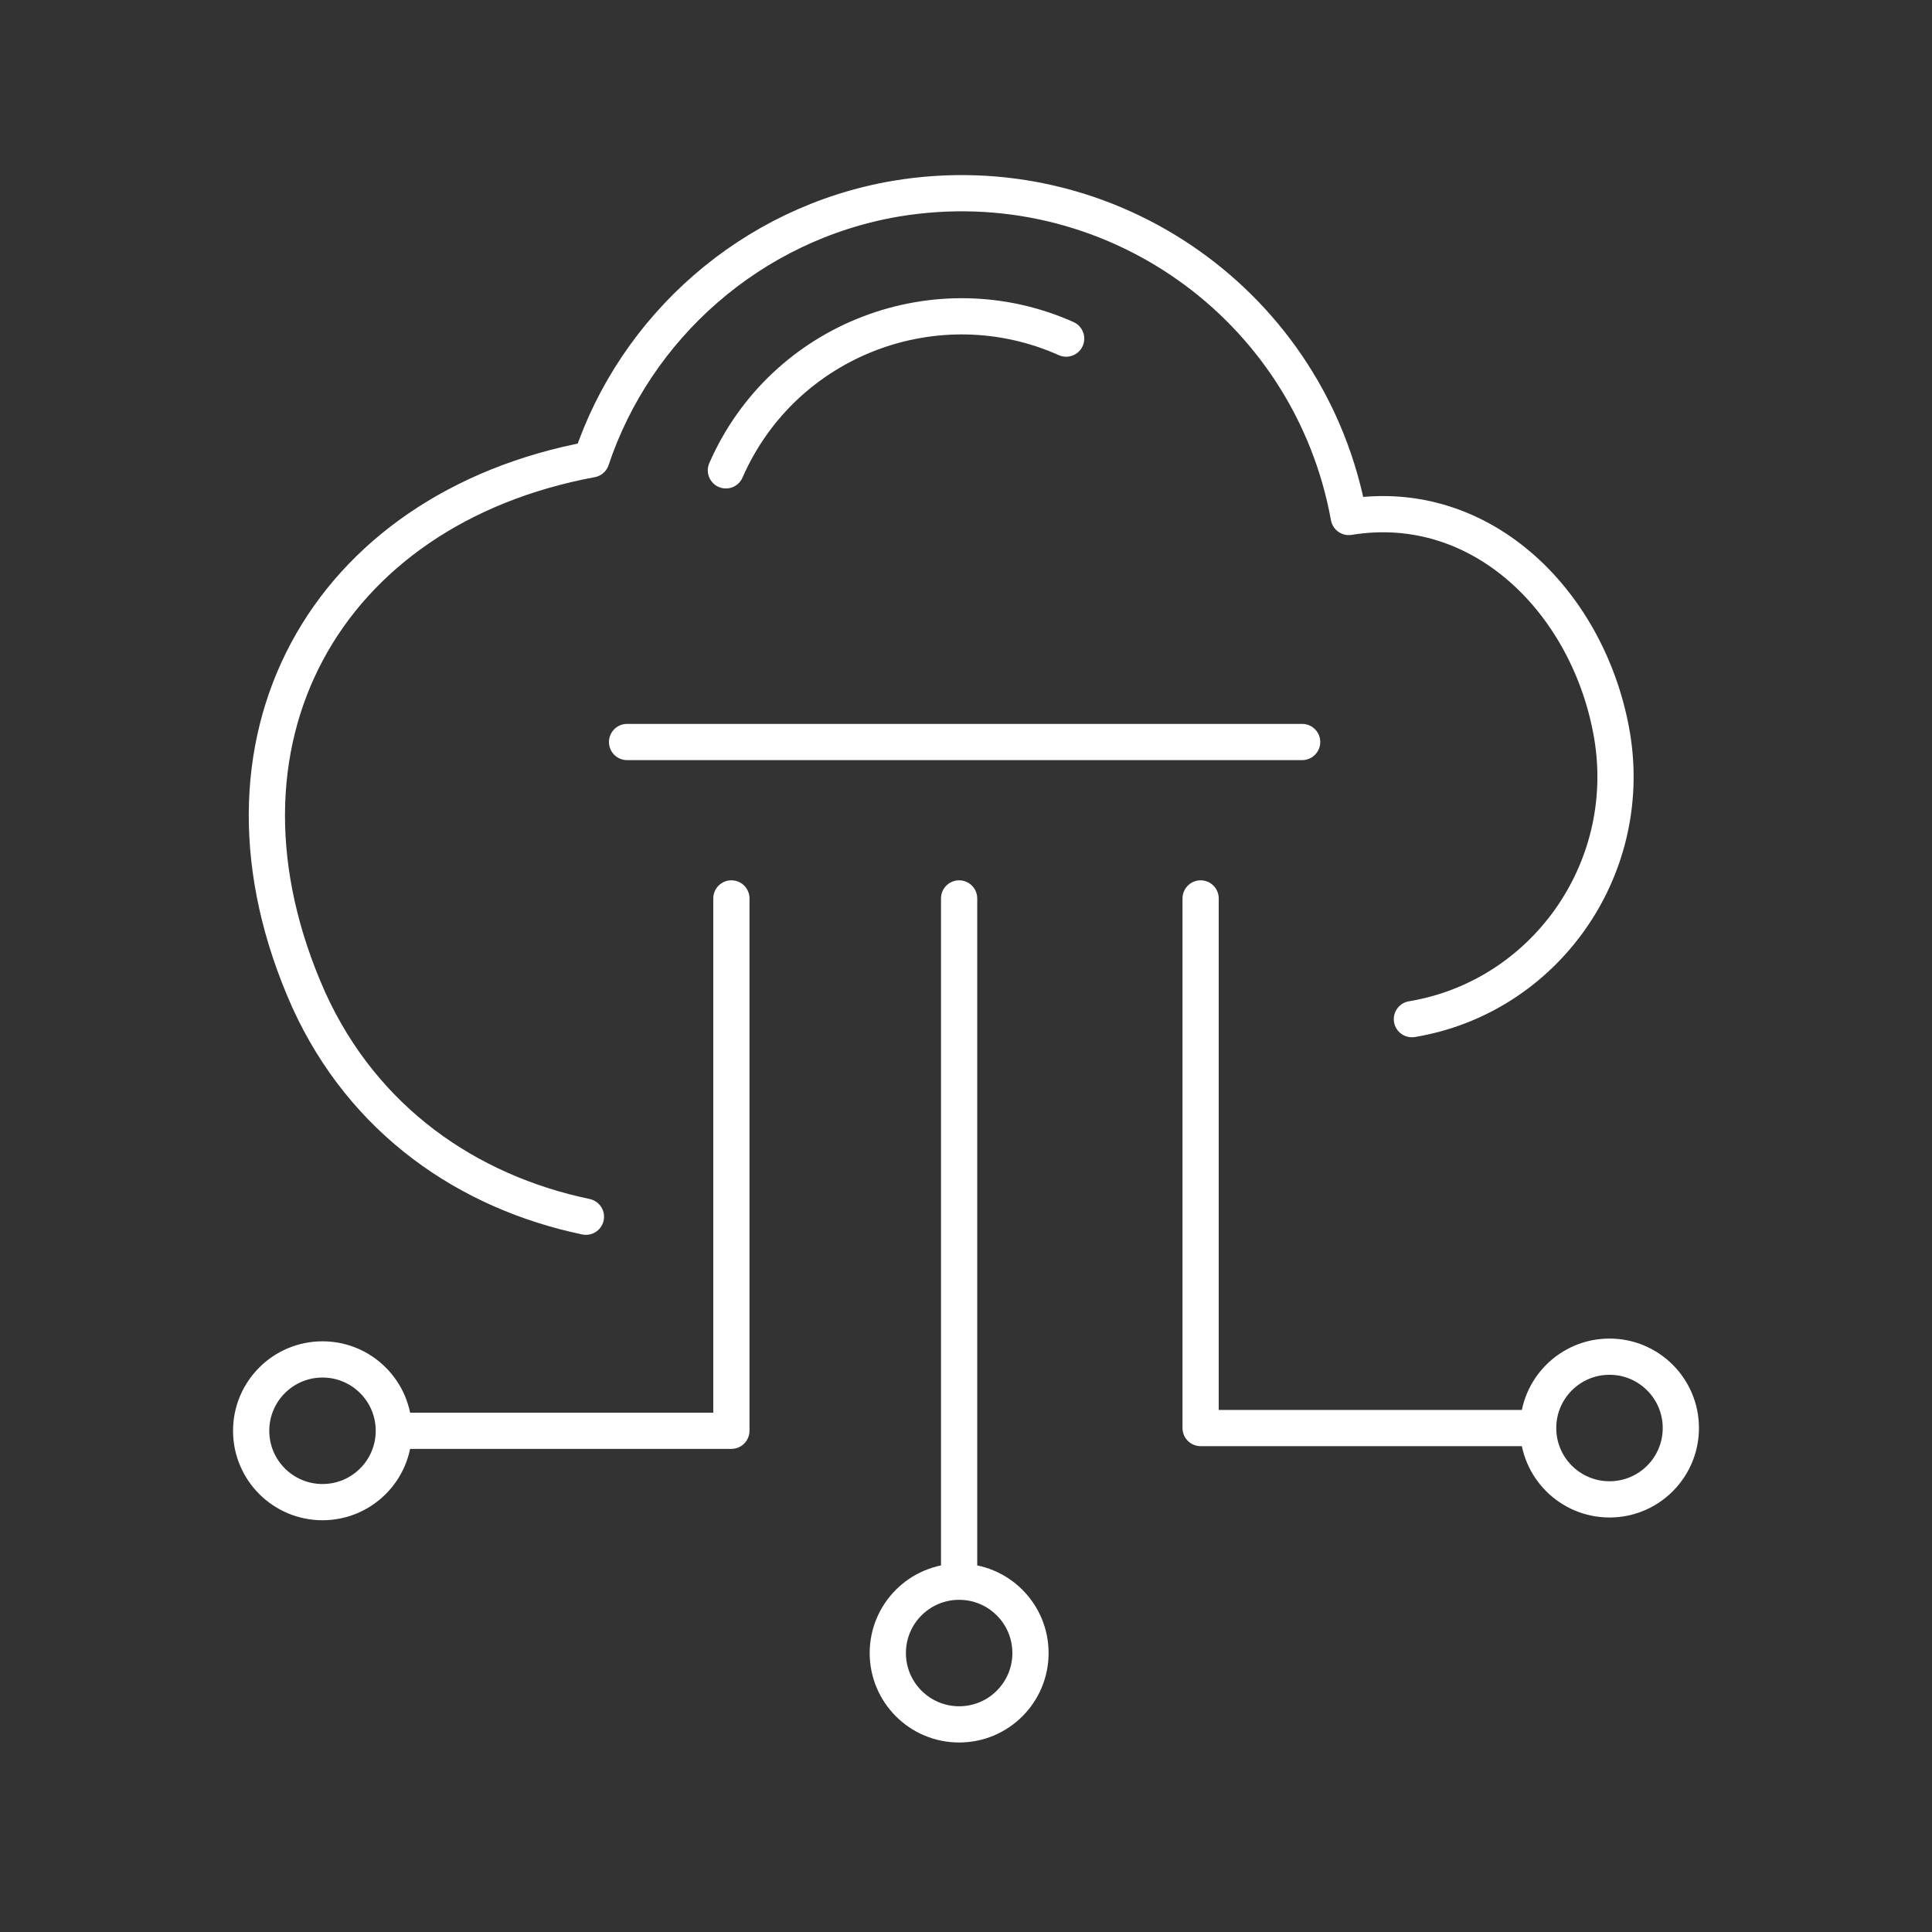
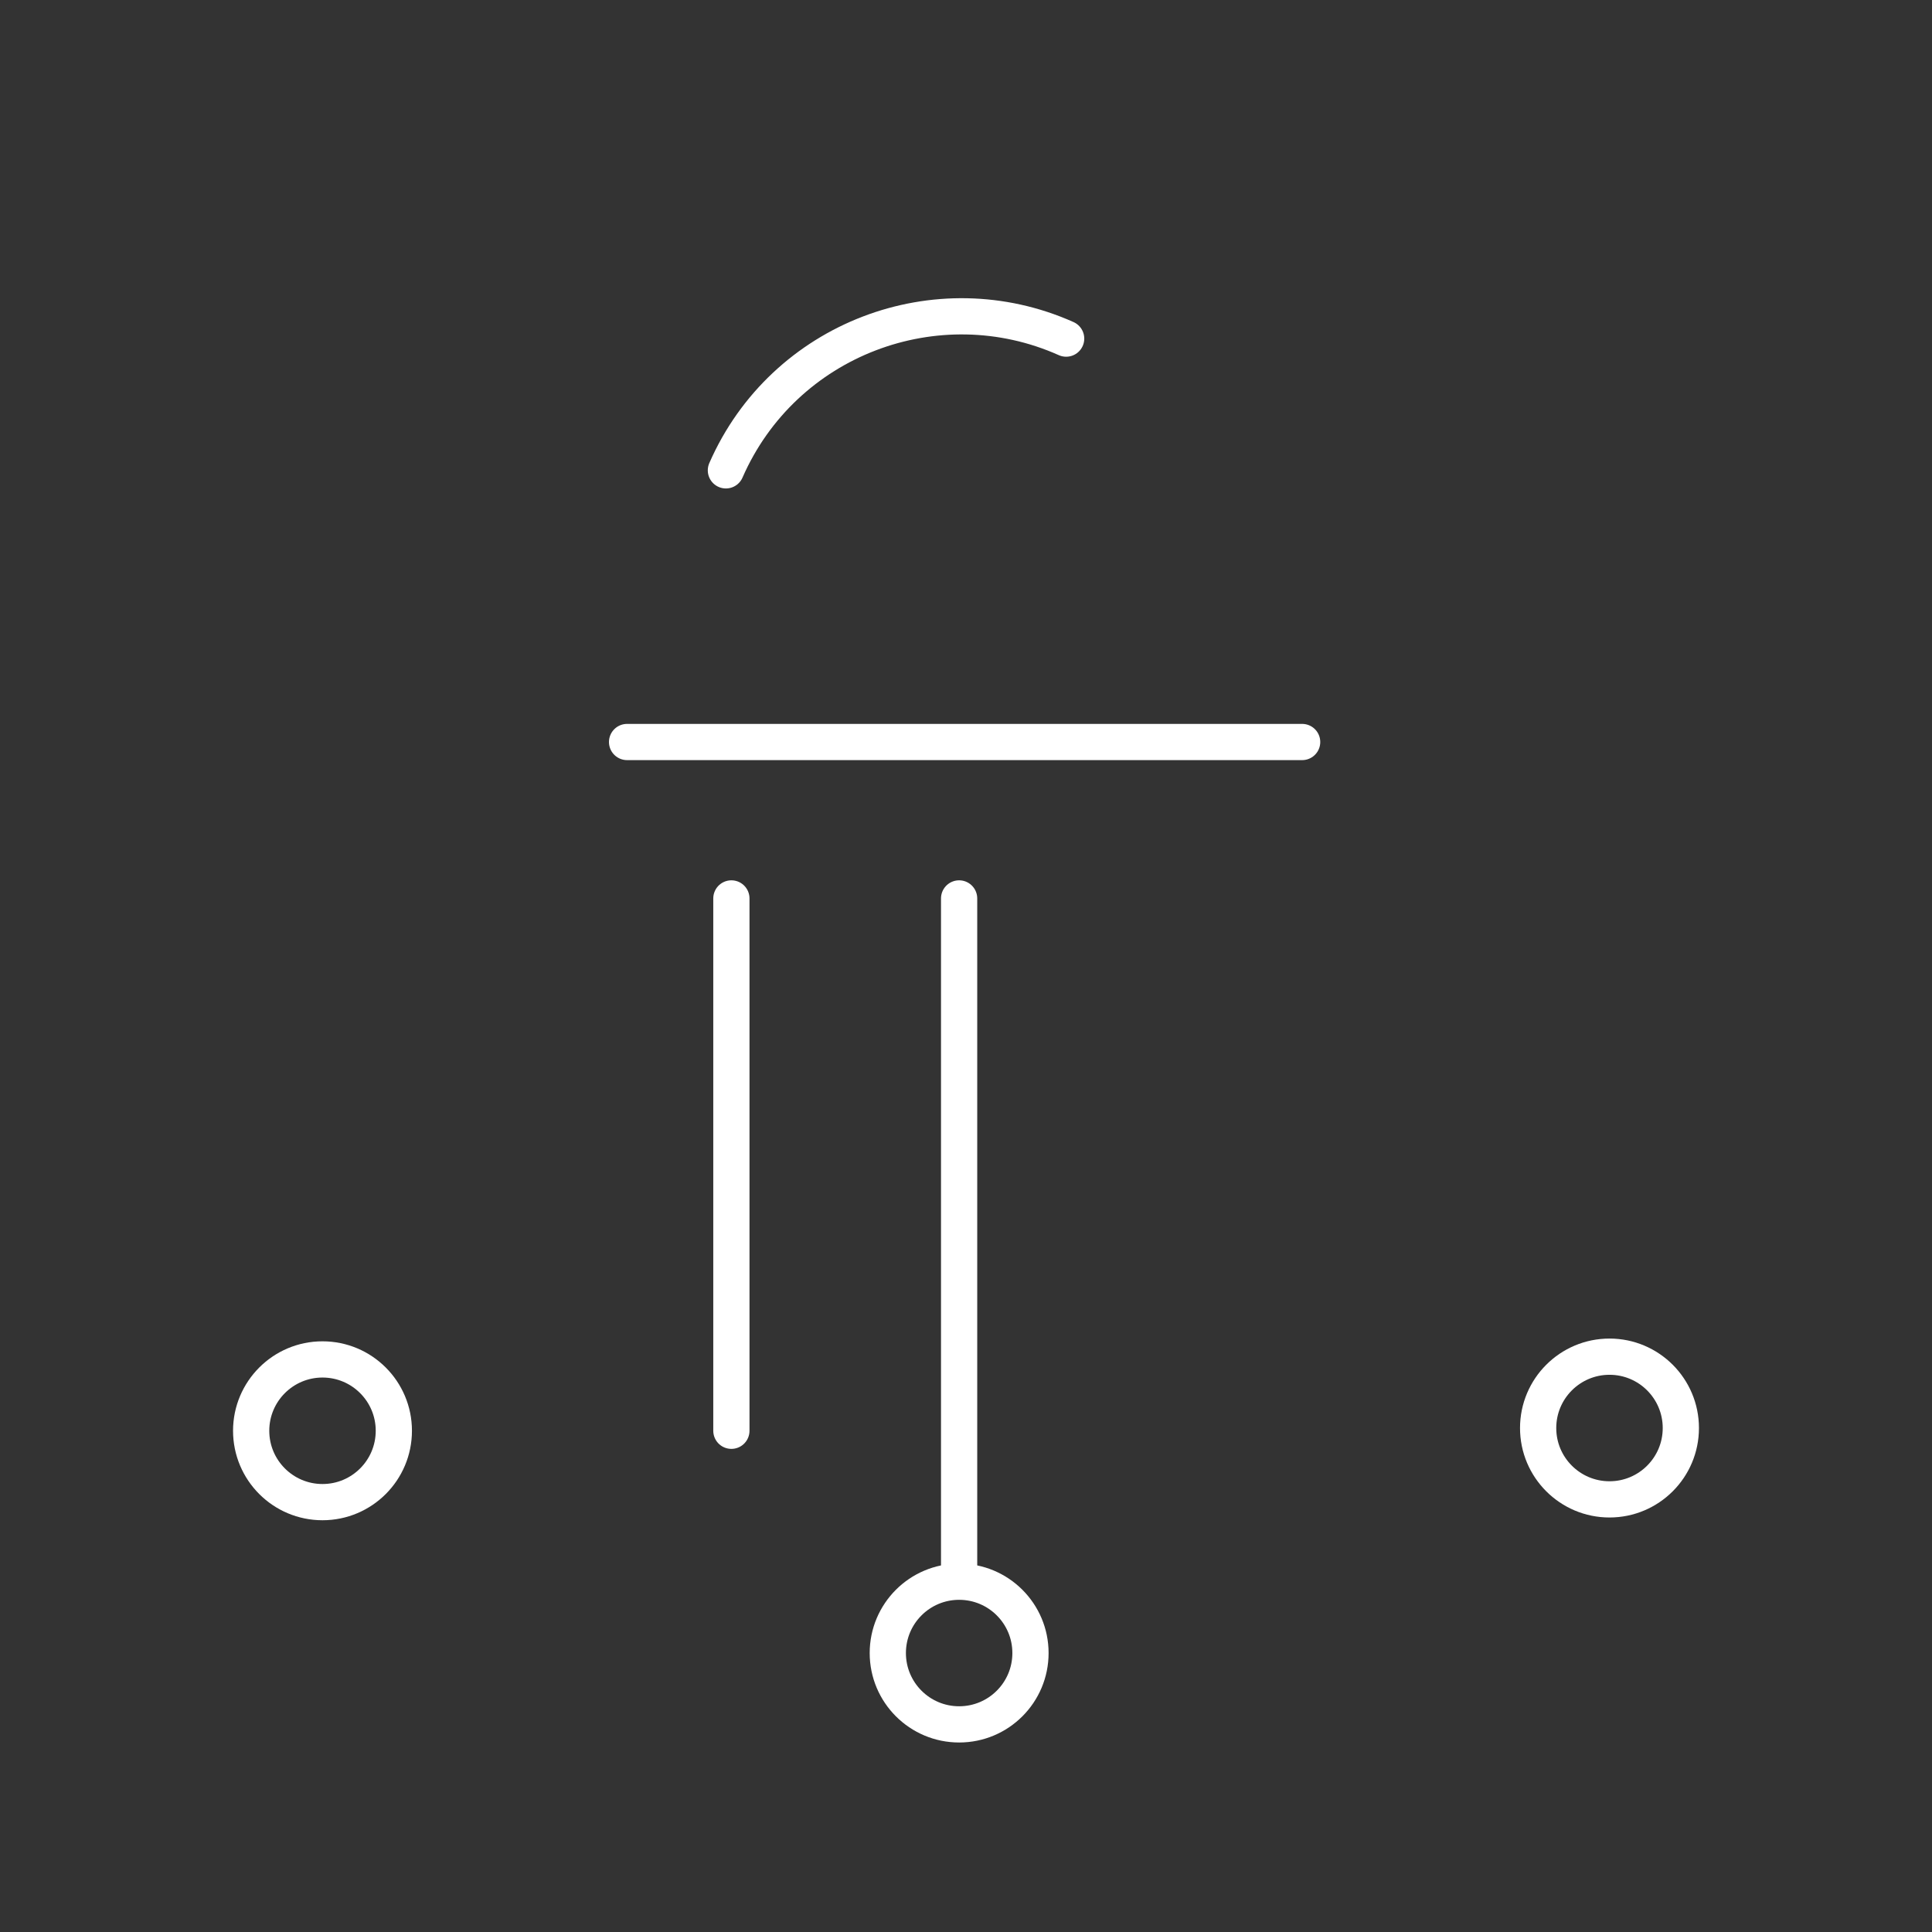
<svg xmlns="http://www.w3.org/2000/svg" width="80" height="80" viewBox="0 0 80 80" fill="none">
  <rect x="0" y="0" width="80" height="80" fill="#333333" stroke="none" />
-   <path d="M24.262 50.382C19.376 49.36 15.058 46.405 12.786 41.406C8.013 30.725 13.467 21.066 24.489 19.021C26.307 13.567 31.08 9.249 37.102 8.226C45.965 6.749 54.26 12.658 55.85 21.407C61.418 20.498 65.85 25.043 66.759 30.497C67.668 36.065 63.918 41.292 58.464 42.201" stroke="white" stroke-width="1.5" stroke-linecap="round" stroke-linejoin="round" />
  <path d="M39.715 37.202V65.268" stroke="white" stroke-width="1.5" stroke-linecap="round" stroke-linejoin="round" />
-   <path d="M49.715 37.202V59.132H63.464" stroke="white" stroke-width="1.5" stroke-linecap="round" stroke-linejoin="round" />
-   <path d="M30.285 37.202V59.245H16.422" stroke="white" stroke-width="1.5" stroke-linecap="round" stroke-linejoin="round" />
+   <path d="M30.285 37.202V59.245" stroke="white" stroke-width="1.5" stroke-linecap="round" stroke-linejoin="round" />
  <path d="M39.716 71.403C41.348 71.403 42.67 70.081 42.67 68.449C42.67 66.817 41.348 65.495 39.716 65.495C38.084 65.495 36.762 66.817 36.762 68.449C36.762 70.081 38.084 71.403 39.716 71.403Z" stroke="white" stroke-width="1.5" />
  <path d="M66.646 62.086C68.277 62.086 69.6 60.763 69.6 59.132C69.6 57.5 68.277 56.177 66.646 56.177C65.014 56.177 63.691 57.5 63.691 59.132C63.691 60.763 65.014 62.086 66.646 62.086Z" stroke="white" stroke-width="1.5" />
  <path d="M13.354 62.2C14.986 62.2 16.308 60.877 16.308 59.245C16.308 57.614 14.986 56.291 13.354 56.291C11.723 56.291 10.4 57.614 10.4 59.245C10.4 60.877 11.723 62.2 13.354 62.2Z" stroke="white" stroke-width="1.5" />
  <path d="M30.058 19.476C32.444 14.021 38.807 11.635 44.147 14.021" stroke="white" stroke-width="1.5" stroke-linecap="round" stroke-linejoin="round" />
  <path d="M25.966 30.725H53.919" stroke="white" stroke-width="1.5" stroke-linecap="round" stroke-linejoin="round" />
</svg>